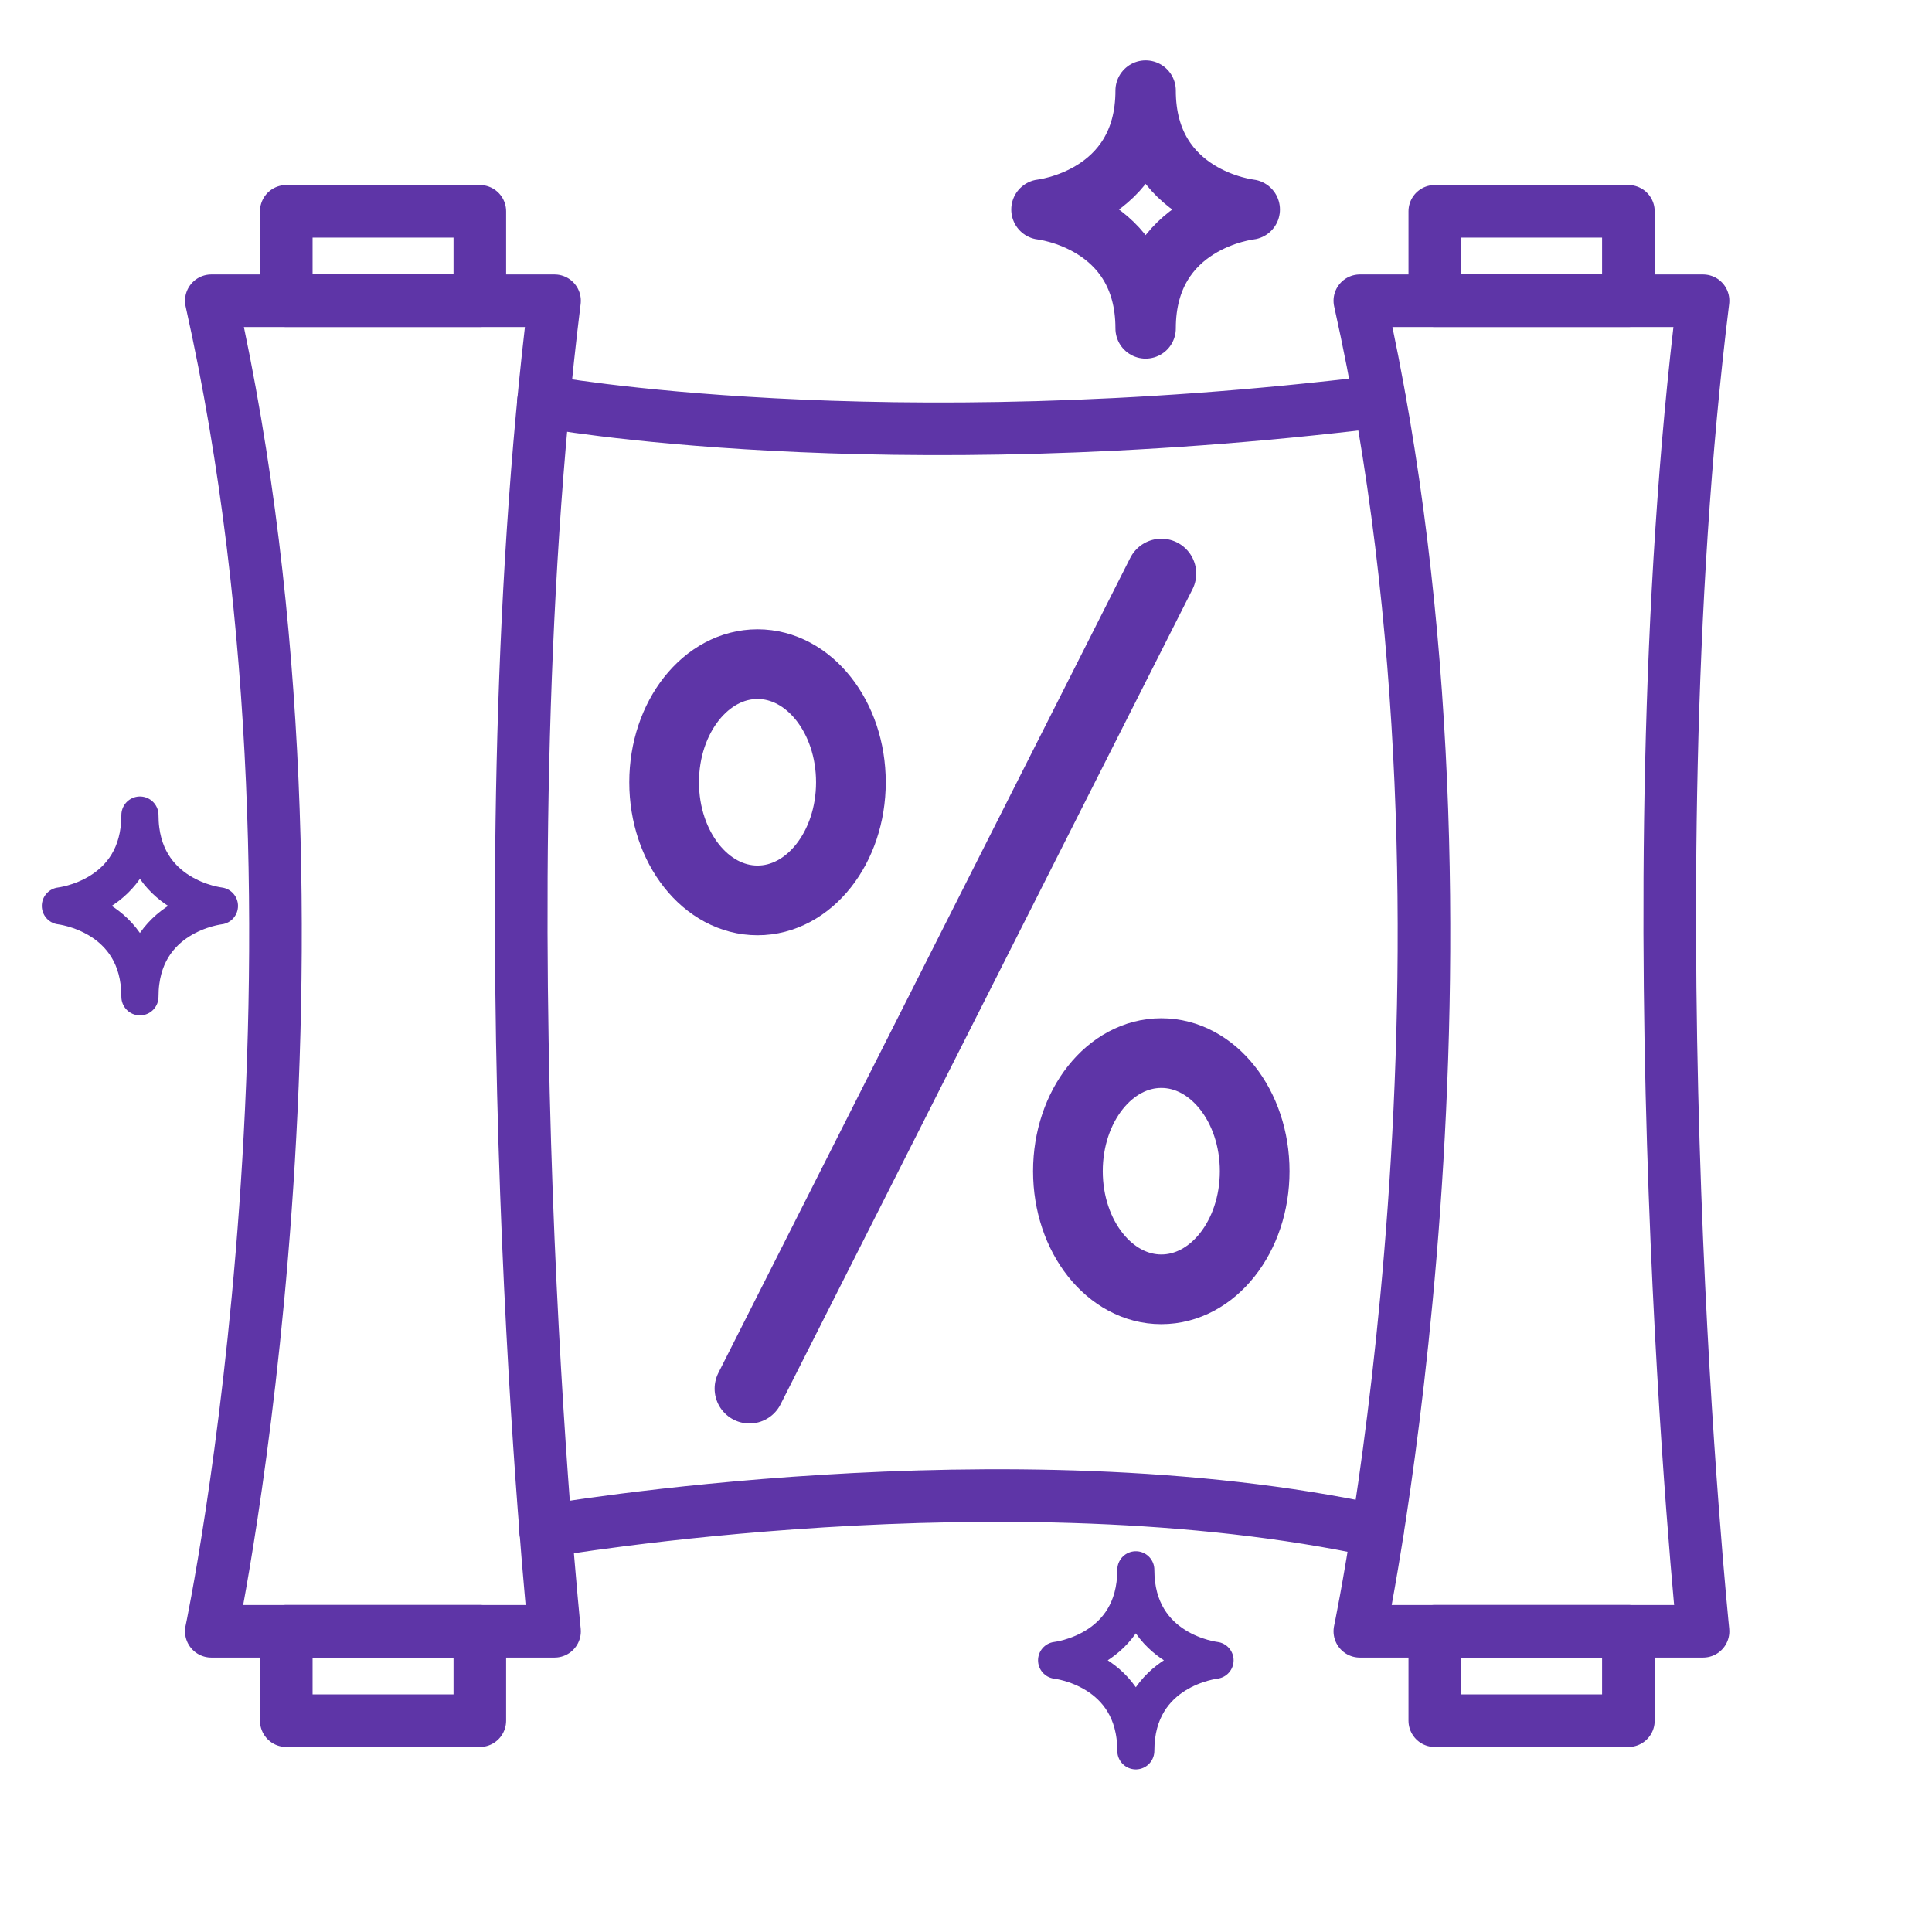
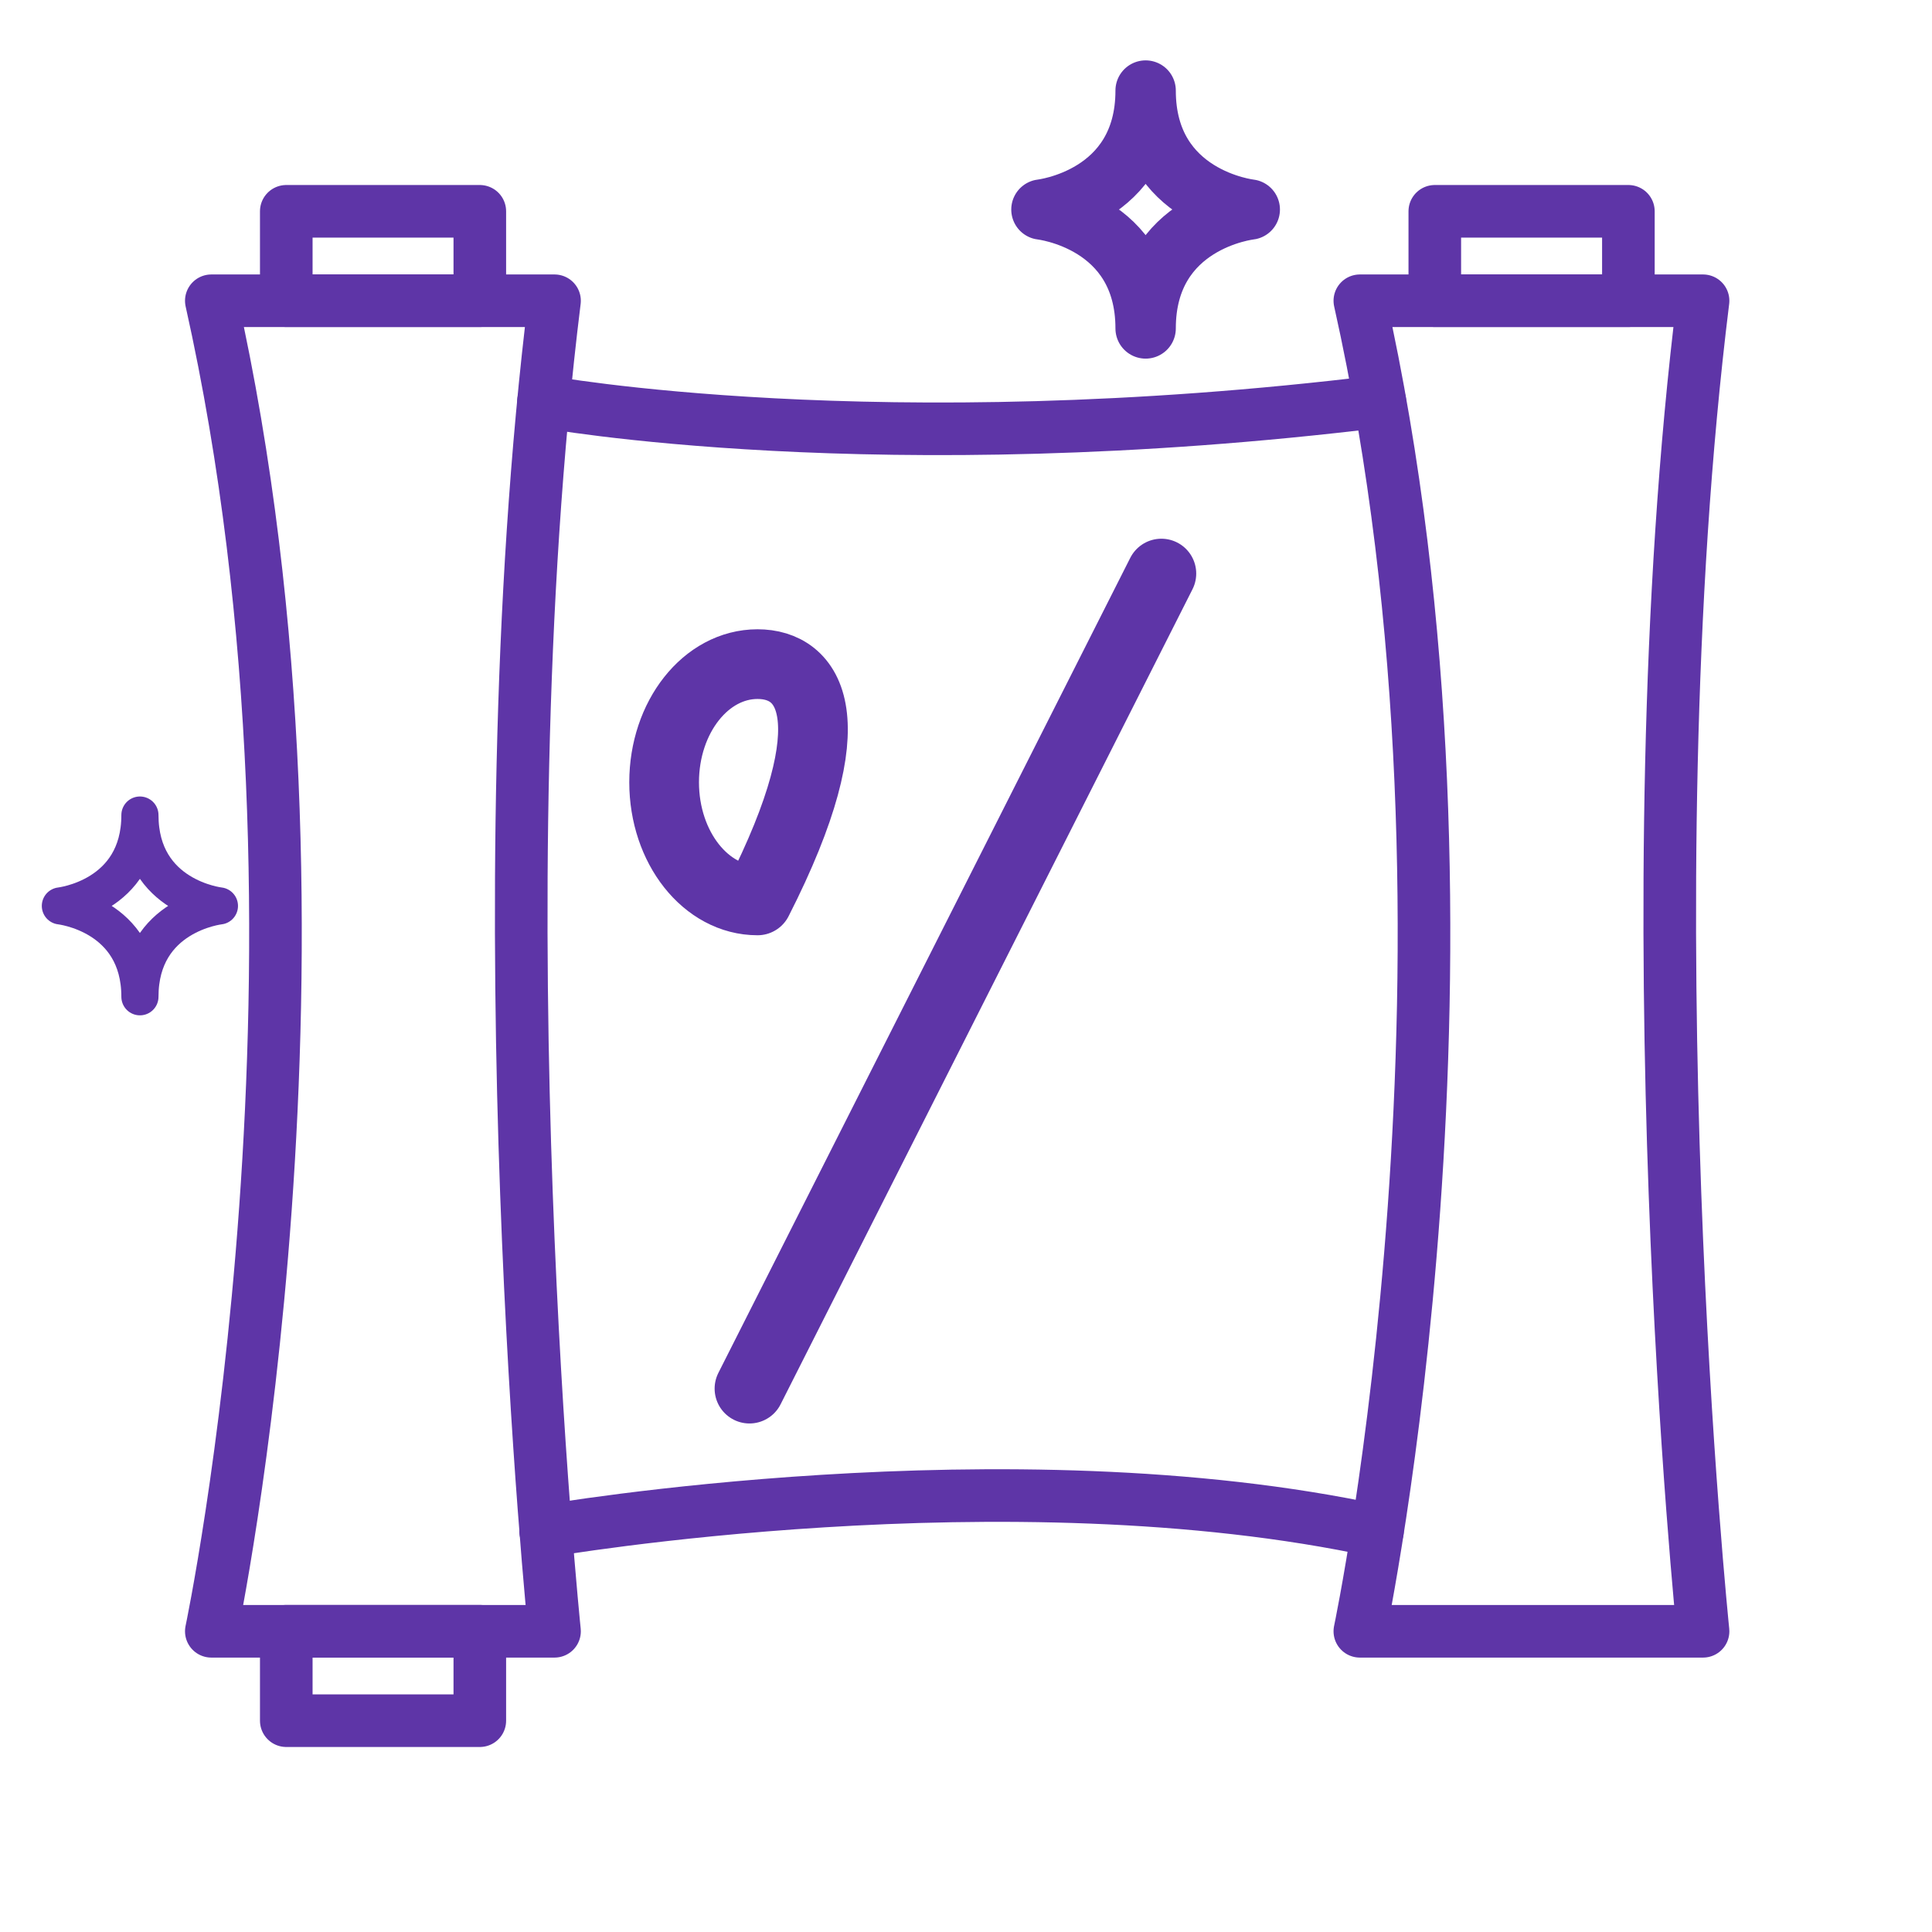
<svg xmlns="http://www.w3.org/2000/svg" width="40" height="40" viewBox="0 0 40 40" fill="none">
  <path d="M35.26 33.774H28.154C28.154 33.774 31.143 19.6 28.154 6.227H35.26C33.708 18.75 35.26 33.774 35.26 33.774Z" stroke="#5E35A7" stroke-width="1.089" stroke-miterlimit="10" stroke-linecap="round" stroke-linejoin="round" />
  <path d="M33.714 4.375H29.706V6.226H33.714V4.375Z" stroke="#5E35A7" stroke-width="1.089" stroke-miterlimit="10" stroke-linecap="round" stroke-linejoin="round" />
-   <path d="M33.714 33.773H29.706V35.625H33.714V33.773Z" stroke="#5E35A7" stroke-width="1.089" stroke-miterlimit="10" stroke-linecap="round" stroke-linejoin="round" />
  <path d="M11.252 8.312C11.252 8.312 18.151 9.586 28.568 8.312" stroke="#5E35A7" stroke-width="1.089" stroke-miterlimit="10" stroke-linecap="round" stroke-linejoin="round" />
  <path d="M28.519 31.699C20.863 30.044 11.296 31.699 11.296 31.699" stroke="#5E35A7" stroke-width="1.089" stroke-miterlimit="10" stroke-linecap="round" stroke-linejoin="round" />
  <path d="M11.481 33.774H4.375C4.375 33.774 7.364 19.6 4.375 6.227H11.481C9.929 18.75 11.481 33.774 11.481 33.774Z" stroke="#5E35A7" stroke-width="1.089" stroke-miterlimit="10" stroke-linecap="round" stroke-linejoin="round" />
  <path d="M9.934 4.375H5.927V6.226H9.934V4.375Z" stroke="#5E35A7" stroke-width="1.089" stroke-miterlimit="10" stroke-linecap="round" stroke-linejoin="round" />
  <path d="M9.934 33.773H5.927V35.625H9.934V33.773Z" stroke="#5E35A7" stroke-width="1.089" stroke-miterlimit="10" stroke-linecap="round" stroke-linejoin="round" />
-   <path d="M15.684 18.642C16.751 18.642 17.617 17.547 17.617 16.196C17.617 14.845 16.751 13.75 15.684 13.75C14.616 13.75 13.75 14.845 13.75 16.196C13.75 17.547 14.616 18.642 15.684 18.642Z" stroke="#5E35A7" stroke-width="1.443" stroke-miterlimit="10" stroke-linecap="round" stroke-linejoin="round" />
-   <path d="M24.044 26.694C25.112 26.694 25.977 25.599 25.977 24.248C25.977 22.898 25.112 21.803 24.044 21.803C22.976 21.803 22.11 22.898 22.11 24.248C22.11 25.599 22.976 26.694 24.044 26.694Z" stroke="#5E35A7" stroke-width="1.443" stroke-miterlimit="10" stroke-linecap="round" stroke-linejoin="round" />
+   <path d="M15.684 18.642C17.617 14.845 16.751 13.75 15.684 13.75C14.616 13.75 13.75 14.845 13.75 16.196C13.75 17.547 14.616 18.642 15.684 18.642Z" stroke="#5E35A7" stroke-width="1.443" stroke-miterlimit="10" stroke-linecap="round" stroke-linejoin="round" />
  <path d="M24.045 11.875L15.517 28.75" stroke="#5E35A7" stroke-width="1.443" stroke-miterlimit="10" stroke-linecap="round" stroke-linejoin="round" />
  <path d="M2.897 16.875C2.897 18.575 4.543 18.756 4.543 18.756C4.543 18.756 2.897 18.937 2.897 20.637C2.897 18.937 1.25 18.756 1.25 18.756C1.25 18.756 2.897 18.575 2.897 16.875Z" stroke="#5E35A7" stroke-width="0.769" stroke-miterlimit="10" stroke-linecap="round" stroke-linejoin="round" />
-   <path d="M23.516 32.5C23.516 34.195 25.157 34.375 25.157 34.375C25.157 34.375 23.516 34.555 23.516 36.25C23.516 34.555 21.875 34.375 21.875 34.375C21.875 34.375 23.516 34.195 23.516 32.5Z" stroke="#5E35A7" stroke-width="0.767" stroke-miterlimit="10" stroke-linecap="round" stroke-linejoin="round" />
  <path d="M23.719 1.875C23.719 4.1 25.875 4.338 25.875 4.338C25.875 4.338 23.719 4.575 23.719 6.8C23.719 4.575 21.562 4.338 21.562 4.338C21.562 4.338 23.719 4.1 23.719 1.875Z" stroke="#5E35A7" stroke-width="1.25" stroke-miterlimit="10" stroke-linecap="round" stroke-linejoin="round" />
</svg>